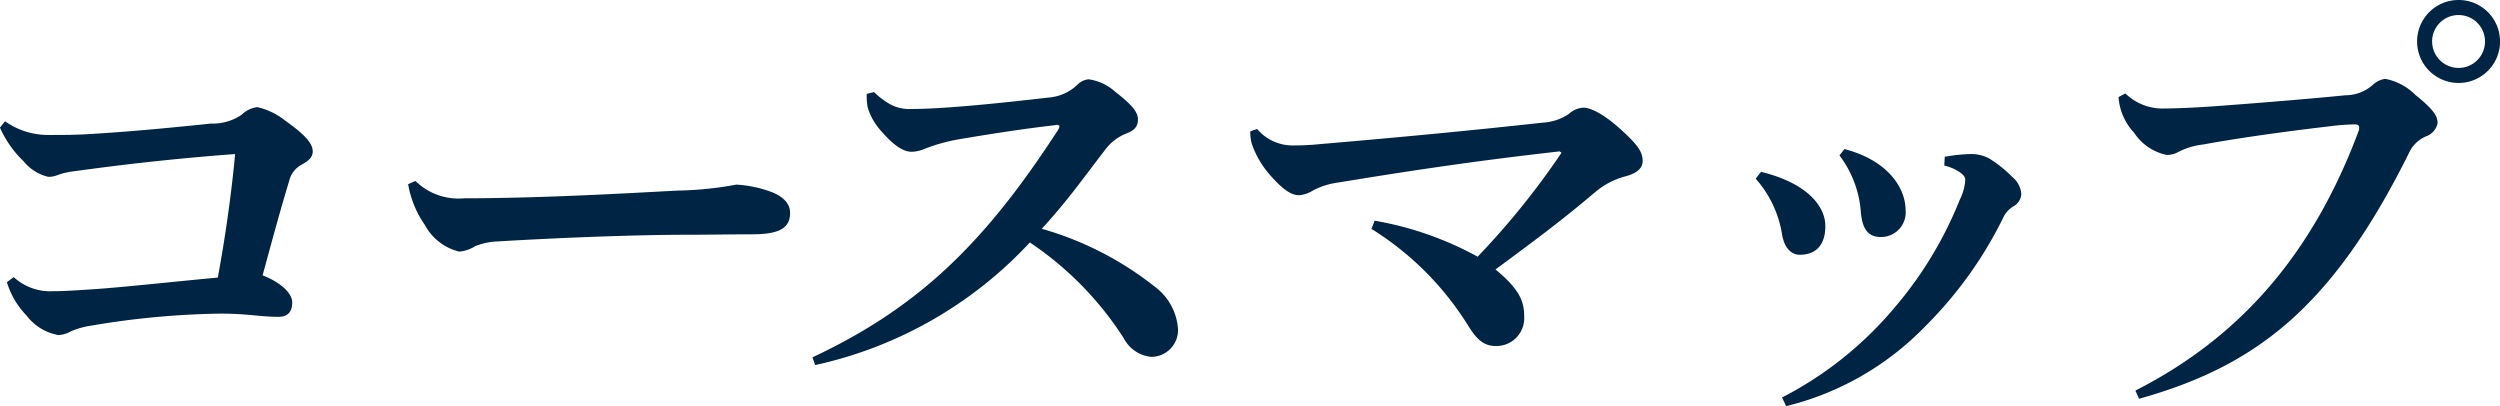
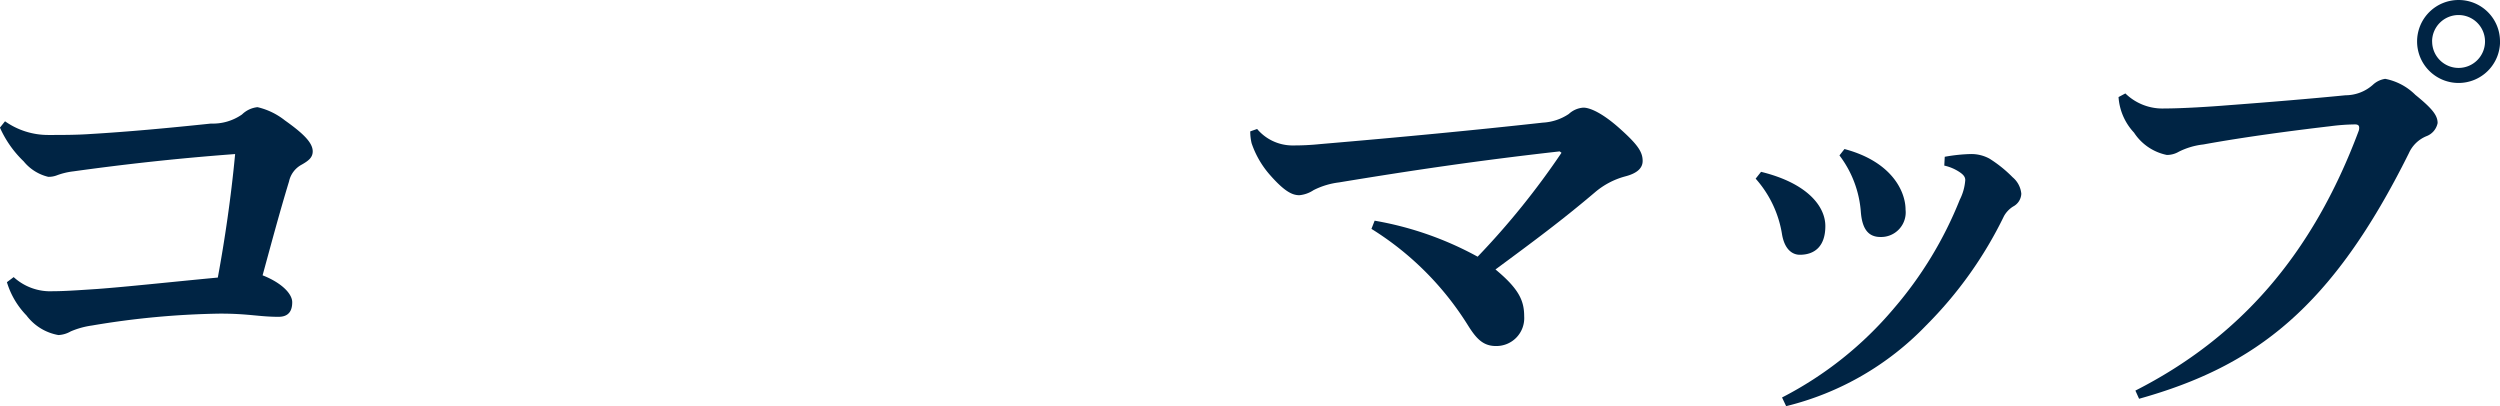
<svg xmlns="http://www.w3.org/2000/svg" width="197.445" height="32.072" viewBox="0 0 197.445 32.072">
  <g transform="translate(-1255.561 -3251.908)">
    <path d="M1256.641,3273.793a4.271,4.271,0,0,0,3.095,1.115c.865,0,1.944-.072,3.528-.179,2.412-.18,5.687-.54,9.5-.9.539-2.914,1.043-6.3,1.367-9.754-4.823.36-8.891.828-12.779,1.367a5.554,5.554,0,0,0-1.332.325,1.808,1.808,0,0,1-.647.107,3.569,3.569,0,0,1-1.943-1.223,8.419,8.419,0,0,1-1.873-2.664l.4-.5a5.905,5.905,0,0,0,3.42,1.081c1.115,0,2.2,0,3.275-.073,3.024-.179,6.156-.469,9.575-.828a4.023,4.023,0,0,0,2.448-.719,2.054,2.054,0,0,1,1.223-.576,5.484,5.484,0,0,1,2.161,1.043c1.367.973,2.2,1.729,2.2,2.447,0,.5-.359.756-.863,1.045a1.973,1.973,0,0,0-1.008,1.332c-.756,2.483-1.4,4.9-2.088,7.414,1.476.577,2.34,1.44,2.34,2.125,0,.647-.252,1.151-1.08,1.151-1.549,0-2.34-.252-4.608-.252a65.656,65.656,0,0,0-10.115.937,6.627,6.627,0,0,0-1.691.467,2.14,2.14,0,0,1-.973.289,4.031,4.031,0,0,1-2.52-1.549,6.424,6.424,0,0,1-1.546-2.627Z" fill="#002444" />
-     <path d="M1288.371,3266.2a4.851,4.851,0,0,0,3.852,1.369c7.271,0,16.379-.613,17.062-.613a27.767,27.767,0,0,0,4.428-.467,9.475,9.475,0,0,1,2.663.539c.9.325,1.584.866,1.584,1.692,0,1.189-.828,1.693-2.987,1.693-1.693,0-3.385.035-5.077.035-3.923,0-9.862.217-15.225.539a5.148,5.148,0,0,0-1.584.362,2.746,2.746,0,0,1-1.26.431,4.205,4.205,0,0,1-2.7-2.088,7.978,7.978,0,0,1-1.332-3.24Z" fill="#002444" />
-     <path d="M1324.591,3259.18a6.426,6.426,0,0,0,1.223.935,3.166,3.166,0,0,0,1.729.4c2.7,0,7.343-.5,10.8-.9a3.7,3.7,0,0,0,2.34-1.045,1.426,1.426,0,0,1,.863-.4,4,4,0,0,1,2.123,1.01c1.44,1.115,1.764,1.654,1.764,2.158s-.215.828-.828,1.08a3.829,3.829,0,0,0-1.8,1.369c-1.584,2.051-2.916,3.959-4.967,6.19a25.675,25.675,0,0,1,8.926,4.572,4.55,4.55,0,0,1,1.836,3.383,2.116,2.116,0,0,1-2.088,2.16,2.72,2.72,0,0,1-2.2-1.475,25.978,25.978,0,0,0-7.415-7.56,32.655,32.655,0,0,1-16.954,9.683l-.216-.611c8.459-3.961,13.643-9.108,19.33-17.856a.963.963,0,0,0,.18-.394c0-.072-.108-.109-.216-.109-.072,0-.179.037-.252.037-2.771.324-5.435.756-7.558,1.115a13.969,13.969,0,0,0-2.664.756,2.731,2.731,0,0,1-.973.217c-.611,0-1.332-.4-2.34-1.549a4.905,4.905,0,0,1-1.151-1.979,5.722,5.722,0,0,1-.071-1.045Z" fill="#002444" />
    <path d="M1354.846,3262.094a3.653,3.653,0,0,0,2.7,1.3,20.153,20.153,0,0,0,2.3-.108c6.371-.541,12.381-1.117,17.565-1.693a4.068,4.068,0,0,0,2.052-.684,1.876,1.876,0,0,1,1.152-.5c.5,0,1.475.4,2.879,1.657s1.8,1.836,1.8,2.554c0,.541-.4.973-1.4,1.225a6.116,6.116,0,0,0-2.376,1.26c-2.592,2.2-4.824,3.851-7.847,6.084,1.871,1.547,2.267,2.482,2.267,3.707a2.2,2.2,0,0,1-2.232,2.34c-1.008,0-1.547-.577-2.2-1.62a23.75,23.75,0,0,0-7.631-7.632l.252-.647a26.156,26.156,0,0,1,8.135,2.844,61.421,61.421,0,0,0,6.623-8.207l-.145-.11c-6.406.721-11.517,1.477-17.422,2.45a6.054,6.054,0,0,0-2.015.611,2.431,2.431,0,0,1-1.116.4c-.54,0-1.152-.251-2.376-1.656a7.368,7.368,0,0,1-1.4-2.447,3.933,3.933,0,0,1-.108-.938Z" fill="#002444" />
    <path d="M1394.646,3265.479c3.672.9,5.077,2.734,5.077,4.283,0,1.584-.828,2.267-2.016,2.267-.576,0-1.188-.4-1.4-1.584a8.65,8.65,0,0,0-2.088-4.427Zm14.507-1.188a13.1,13.1,0,0,1,2.052-.217,3,3,0,0,1,1.476.36,10.043,10.043,0,0,1,1.836,1.476,1.925,1.925,0,0,1,.683,1.3,1.194,1.194,0,0,1-.647,1.008,2.115,2.115,0,0,0-.721.756,31.908,31.908,0,0,1-6.154,8.64,22.875,22.875,0,0,1-11.051,6.371l-.324-.685a28.67,28.67,0,0,0,8.818-7.018,30.491,30.491,0,0,0,5.22-8.6,4.064,4.064,0,0,0,.432-1.549c0-.252-.144-.432-.468-.646a3.544,3.544,0,0,0-1.188-.5Zm-7.919-.613c3.78,1.008,4.824,3.385,4.824,4.787a1.943,1.943,0,0,1-1.98,2.16c-.973,0-1.439-.648-1.549-1.943a8.4,8.4,0,0,0-1.691-4.5Z" fill="#002444" />
    <path d="M1424.21,3282.756c8.207-4.176,13.966-10.692,17.638-20.518a.7.7,0,0,0,.036-.252c0-.144-.071-.252-.323-.252a16.21,16.21,0,0,0-1.981.145c-2.771.324-6.659.828-10.007,1.439a5.7,5.7,0,0,0-1.943.577,1.842,1.842,0,0,1-.937.251,4.058,4.058,0,0,1-2.591-1.763,4.548,4.548,0,0,1-1.223-2.809l.539-.287a4.19,4.19,0,0,0,3.1,1.188c1.4,0,3.672-.145,4.967-.252,3.384-.252,6.767-.539,9.324-.791a3.254,3.254,0,0,0,2.159-.828,1.807,1.807,0,0,1,.972-.469,4.6,4.6,0,0,1,2.376,1.26c1.331,1.08,1.763,1.619,1.763,2.232a1.4,1.4,0,0,1-.9,1.043,2.6,2.6,0,0,0-1.368,1.332c-6.048,12.166-12.059,16.811-21.31,19.4Zm28.8-27.572a3.276,3.276,0,1,1-3.276-3.276A3.265,3.265,0,0,1,1453.006,3255.184Zm-5.363,0a2.088,2.088,0,1,0,2.087-2.088A2.088,2.088,0,0,0,1447.643,3255.184Z" fill="#002444" />
  </g>
</svg>